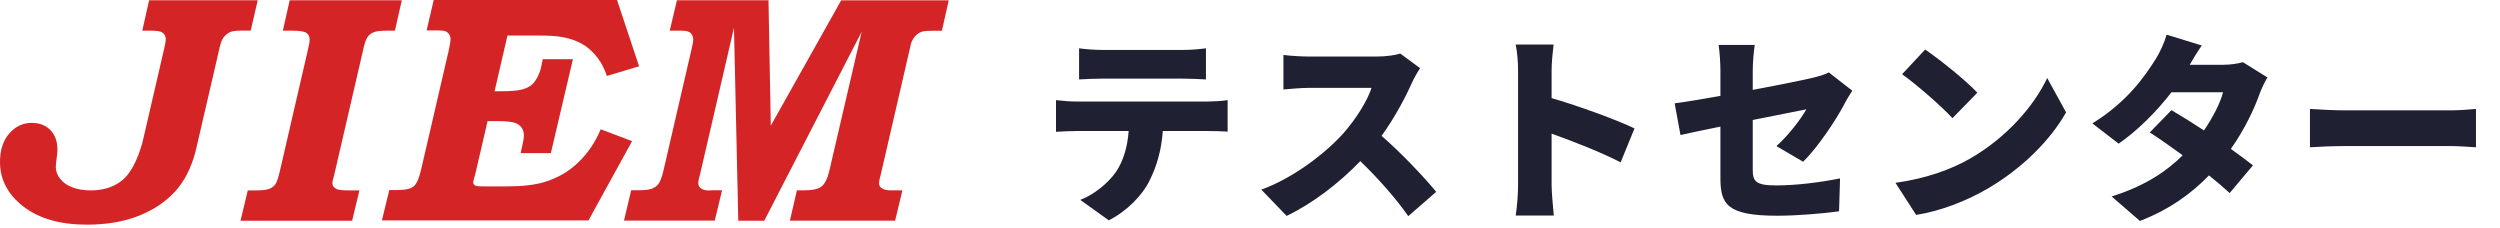
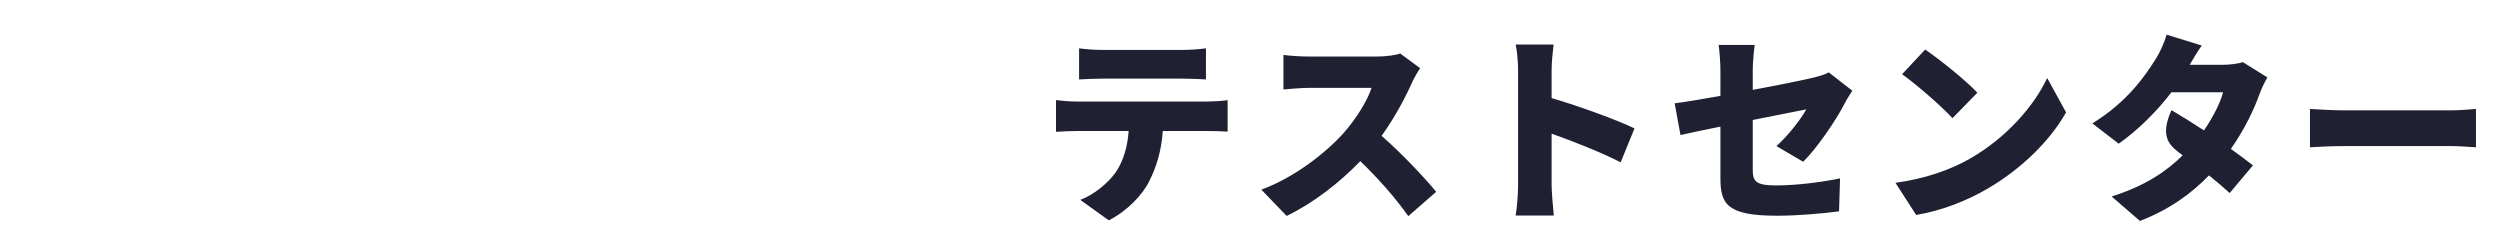
<svg xmlns="http://www.w3.org/2000/svg" width="274" height="25" viewBox="0 0 274 25" fill="none">
-   <path d="M92.196 0.032L84.478 13.775L84.227 0.032H74.191L73.403 3.363H74.728C75.225 3.363 75.556 3.46 75.728 3.652C75.894 3.851 75.98 4.082 75.98 4.346C75.98 4.5 75.927 4.801 75.821 5.276L72.694 18.788C72.528 19.462 72.35 19.918 72.164 20.155C71.985 20.392 71.74 20.566 71.442 20.681C71.144 20.797 70.614 20.855 69.865 20.855H69.177L68.388 24.18H78.338L79.139 20.855H78.073L77.702 20.874C77.331 20.874 77.04 20.797 76.834 20.656C76.629 20.502 76.529 20.29 76.529 20.02C76.529 19.853 76.589 19.571 76.708 19.179L80.444 3.042L80.915 24.192H83.763L94.441 3.479L90.877 18.794C90.672 19.622 90.381 20.181 90.016 20.457C89.659 20.733 89.016 20.861 88.089 20.861H87.34L86.572 24.186H98.105L98.906 20.861H97.627C97.19 20.861 96.866 20.79 96.66 20.636C96.442 20.502 96.342 20.315 96.342 20.078C96.342 19.918 96.395 19.616 96.521 19.173L99.654 5.616C99.774 5.084 99.84 4.776 99.867 4.692C100.012 4.358 100.178 4.089 100.37 3.896C100.569 3.697 100.787 3.556 101.032 3.479C101.271 3.402 101.695 3.37 102.291 3.37H103.232L103.98 0.039H92.169L92.196 0.032ZM43.283 3.363L44.038 0.032H31.75L31.001 3.363H32.068C32.83 3.363 33.333 3.44 33.578 3.601C33.823 3.761 33.942 4.012 33.942 4.371C33.942 4.551 33.883 4.891 33.764 5.385L30.71 18.595C30.524 19.417 30.352 19.943 30.2 20.168C30.054 20.392 29.829 20.559 29.537 20.688C29.246 20.81 28.749 20.867 28.067 20.867H27.159L26.358 24.192H38.593L39.394 20.867H38.314C37.559 20.867 37.082 20.823 36.877 20.713C36.579 20.566 36.426 20.348 36.426 20.065C36.426 19.956 36.493 19.667 36.625 19.192L39.732 5.764C39.904 4.955 40.063 4.41 40.229 4.147C40.388 3.877 40.613 3.684 40.898 3.556C41.176 3.421 41.679 3.363 42.401 3.363H43.283ZM27.477 3.363L28.246 0.032H16.342L15.593 3.363H16.514C17.137 3.363 17.541 3.415 17.726 3.524C18.024 3.697 18.17 3.967 18.17 4.346C18.17 4.474 18.117 4.788 18.011 5.251L15.607 15.643C15.024 17.677 14.275 19.057 13.368 19.783C12.46 20.508 11.314 20.867 9.936 20.867C9.188 20.867 8.519 20.758 7.936 20.534C7.353 20.322 6.902 20.001 6.591 19.59C6.273 19.192 6.114 18.756 6.114 18.287C6.114 18.114 6.147 17.767 6.22 17.247C6.266 16.939 6.293 16.657 6.293 16.419C6.293 15.495 6.035 14.776 5.518 14.25C5.001 13.73 4.326 13.467 3.471 13.467C2.511 13.467 1.689 13.858 1.02 14.628C0.338 15.405 0 16.445 0 17.754C0 19.686 0.855 21.31 2.57 22.639C4.286 23.961 6.598 24.622 9.519 24.622C11.632 24.622 13.507 24.314 15.136 23.679C16.753 23.05 18.091 22.171 19.137 21.047C20.184 19.918 20.952 18.435 21.429 16.618L23.893 5.989C24.072 5.109 24.238 4.545 24.377 4.301C24.569 3.967 24.821 3.729 25.139 3.562C25.371 3.415 25.788 3.357 26.404 3.357H27.471L27.477 3.363ZM65.825 14.198C65.235 15.598 64.42 16.804 63.38 17.799C62.34 18.807 61.108 19.513 59.697 19.943C58.644 20.27 57.233 20.431 55.458 20.431H53.398C52.702 20.431 52.305 20.418 52.205 20.38C51.98 20.315 51.867 20.187 51.867 19.982C51.867 19.86 51.901 19.706 51.96 19.532L52.119 18.961L53.438 13.274H54.497C55.63 13.274 56.372 13.377 56.723 13.589C57.187 13.865 57.419 14.295 57.419 14.86C57.419 15.161 57.299 15.803 57.061 16.785H60.373L62.791 6.489H59.485C59.346 7.253 59.227 7.735 59.128 7.946C58.909 8.511 58.657 8.922 58.379 9.205C58.094 9.481 57.703 9.68 57.213 9.808C56.716 9.936 55.988 10.001 55.021 10.001H54.206L55.617 3.896H59.134C60.227 3.896 61.062 3.954 61.638 4.063C62.486 4.217 63.221 4.48 63.844 4.84C64.473 5.206 65.036 5.719 65.533 6.387C65.917 6.887 66.242 7.529 66.514 8.325L70.044 7.266L67.626 0H47.535L46.76 3.331H47.867C48.33 3.331 48.648 3.363 48.814 3.421C48.979 3.492 49.112 3.595 49.224 3.755C49.33 3.909 49.377 4.089 49.377 4.301C49.377 4.512 49.311 4.923 49.185 5.507L46.171 18.512C45.952 19.507 45.674 20.136 45.349 20.418C45.018 20.694 44.422 20.829 43.541 20.829H42.666L41.858 24.154H64.5L69.276 15.469L65.818 14.16L65.825 14.198Z" fill="#D52425" />
-   <path d="M118.268 5.296V8.706C118.994 8.662 120.05 8.618 120.82 8.618H129.62C130.456 8.618 131.358 8.662 132.172 8.706V5.296C131.358 5.406 130.434 5.472 129.62 5.472H120.82C120.072 5.472 119.016 5.406 118.268 5.296ZM115.738 10.972V14.448C116.354 14.404 117.322 14.36 117.96 14.36H123.702C123.57 16.076 123.152 17.594 122.294 18.87C121.414 20.102 119.874 21.356 118.4 21.906L121.524 24.15C123.526 23.138 125.242 21.356 125.99 19.794C126.738 18.298 127.288 16.56 127.442 14.36H132.37C133.03 14.36 133.954 14.382 134.548 14.426V10.972C133.932 11.082 132.832 11.126 132.37 11.126H117.96C117.278 11.126 116.42 11.06 115.738 10.972ZM155.646 7.474L153.468 5.868C152.962 6.044 151.928 6.198 150.828 6.198H143.48C142.842 6.198 141.434 6.132 140.664 6.022V9.806C141.28 9.762 142.49 9.63 143.48 9.63H150.322C149.86 11.038 148.672 12.974 147.242 14.602C145.284 16.78 141.808 19.486 138.244 20.784L141.016 23.666C143.898 22.28 146.78 20.058 149.09 17.66C151.07 19.574 152.94 21.686 154.348 23.688L157.406 21.026C156.196 19.53 153.556 16.736 151.422 14.888C152.852 12.908 154.018 10.708 154.744 9.08C154.986 8.53 155.448 7.76 155.646 7.474ZM166.382 20.3C166.382 21.202 166.272 22.676 166.118 23.622H170.298C170.188 22.632 170.056 20.894 170.056 20.3V14.646C172.388 15.482 175.402 16.648 177.624 17.792L179.142 14.074C177.294 13.172 173.026 11.61 170.056 10.752V7.738C170.056 6.682 170.188 5.714 170.276 4.878H166.118C166.294 5.714 166.382 6.858 166.382 7.738V20.3ZM188.558 19.508C188.558 22.368 189.262 23.644 194.784 23.644C196.94 23.644 199.822 23.402 201.56 23.16L201.67 19.552C199.492 19.992 196.852 20.322 194.674 20.322C192.386 20.322 192.1 19.86 192.1 18.562V13.15C194.762 12.622 197.182 12.138 197.974 11.984C197.38 13.04 196.038 14.822 194.696 16.01L197.622 17.726C199.096 16.318 201.252 13.15 202.198 11.302C202.418 10.862 202.792 10.29 203.012 9.938L200.438 7.936C199.954 8.2 199.36 8.354 198.656 8.53C197.644 8.772 194.96 9.322 192.1 9.85V7.738C192.1 6.924 192.21 5.604 192.32 4.922H188.36C188.47 5.604 188.558 6.946 188.558 7.738V10.51C186.468 10.884 184.598 11.192 183.542 11.324L184.18 14.8C185.126 14.58 186.732 14.25 188.558 13.876V19.508ZM210.998 5.428L208.468 8.134C210.052 9.256 212.824 11.676 213.99 12.952L216.718 10.158C215.398 8.75 212.516 6.462 210.998 5.428ZM207.742 20.036L210.008 23.556C212.78 23.116 215.64 21.972 217.884 20.652C221.558 18.496 224.682 15.438 226.442 12.314L224.374 8.552C222.9 11.654 219.93 15.064 215.97 17.352C213.814 18.606 210.976 19.596 207.742 20.036ZM241.314 4.988L237.464 3.8C237.222 4.658 236.694 5.802 236.298 6.418C235.132 8.266 233.218 11.126 229.324 13.524L232.206 15.746C234.274 14.316 236.386 12.204 237.992 10.114H243.646C243.36 11.258 242.524 12.886 241.556 14.294C240.28 13.458 239.004 12.666 237.992 12.072L235.616 14.514C236.606 15.152 237.904 16.054 239.224 17.022C237.53 18.694 235.22 20.344 231.436 21.532L234.538 24.216C237.794 22.962 240.214 21.18 242.106 19.222C243.008 19.948 243.8 20.63 244.372 21.158L246.924 18.122C246.308 17.638 245.45 17 244.504 16.318C246.022 14.162 247.078 11.918 247.65 10.29C247.892 9.63 248.222 8.97 248.508 8.486L245.824 6.814C245.252 6.99 244.372 7.1 243.646 7.1H239.994C240.324 6.528 240.83 5.67 241.314 4.988ZM253.172 11.94V16.142C254.074 16.076 255.724 16.01 256.978 16.01H268.66C269.562 16.01 270.794 16.12 271.366 16.142V11.94C270.728 11.984 269.65 12.094 268.66 12.094H256.978C255.9 12.094 254.052 12.006 253.172 11.94Z" fill="#1F2132" />
+   <path d="M118.268 5.296V8.706C118.994 8.662 120.05 8.618 120.82 8.618H129.62C130.456 8.618 131.358 8.662 132.172 8.706V5.296C131.358 5.406 130.434 5.472 129.62 5.472H120.82C120.072 5.472 119.016 5.406 118.268 5.296ZM115.738 10.972V14.448C116.354 14.404 117.322 14.36 117.96 14.36H123.702C123.57 16.076 123.152 17.594 122.294 18.87C121.414 20.102 119.874 21.356 118.4 21.906L121.524 24.15C123.526 23.138 125.242 21.356 125.99 19.794C126.738 18.298 127.288 16.56 127.442 14.36H132.37C133.03 14.36 133.954 14.382 134.548 14.426V10.972C133.932 11.082 132.832 11.126 132.37 11.126H117.96C117.278 11.126 116.42 11.06 115.738 10.972ZM155.646 7.474L153.468 5.868C152.962 6.044 151.928 6.198 150.828 6.198H143.48C142.842 6.198 141.434 6.132 140.664 6.022V9.806C141.28 9.762 142.49 9.63 143.48 9.63H150.322C149.86 11.038 148.672 12.974 147.242 14.602C145.284 16.78 141.808 19.486 138.244 20.784L141.016 23.666C143.898 22.28 146.78 20.058 149.09 17.66C151.07 19.574 152.94 21.686 154.348 23.688L157.406 21.026C156.196 19.53 153.556 16.736 151.422 14.888C152.852 12.908 154.018 10.708 154.744 9.08C154.986 8.53 155.448 7.76 155.646 7.474ZM166.382 20.3C166.382 21.202 166.272 22.676 166.118 23.622H170.298C170.188 22.632 170.056 20.894 170.056 20.3V14.646C172.388 15.482 175.402 16.648 177.624 17.792L179.142 14.074C177.294 13.172 173.026 11.61 170.056 10.752V7.738C170.056 6.682 170.188 5.714 170.276 4.878H166.118C166.294 5.714 166.382 6.858 166.382 7.738V20.3ZM188.558 19.508C188.558 22.368 189.262 23.644 194.784 23.644C196.94 23.644 199.822 23.402 201.56 23.16L201.67 19.552C199.492 19.992 196.852 20.322 194.674 20.322C192.386 20.322 192.1 19.86 192.1 18.562V13.15C194.762 12.622 197.182 12.138 197.974 11.984C197.38 13.04 196.038 14.822 194.696 16.01L197.622 17.726C199.096 16.318 201.252 13.15 202.198 11.302C202.418 10.862 202.792 10.29 203.012 9.938L200.438 7.936C199.954 8.2 199.36 8.354 198.656 8.53C197.644 8.772 194.96 9.322 192.1 9.85V7.738C192.1 6.924 192.21 5.604 192.32 4.922H188.36C188.47 5.604 188.558 6.946 188.558 7.738V10.51C186.468 10.884 184.598 11.192 183.542 11.324L184.18 14.8C185.126 14.58 186.732 14.25 188.558 13.876V19.508ZM210.998 5.428L208.468 8.134C210.052 9.256 212.824 11.676 213.99 12.952L216.718 10.158C215.398 8.75 212.516 6.462 210.998 5.428ZM207.742 20.036L210.008 23.556C212.78 23.116 215.64 21.972 217.884 20.652C221.558 18.496 224.682 15.438 226.442 12.314L224.374 8.552C222.9 11.654 219.93 15.064 215.97 17.352C213.814 18.606 210.976 19.596 207.742 20.036ZM241.314 4.988L237.464 3.8C237.222 4.658 236.694 5.802 236.298 6.418C235.132 8.266 233.218 11.126 229.324 13.524L232.206 15.746C234.274 14.316 236.386 12.204 237.992 10.114H243.646C243.36 11.258 242.524 12.886 241.556 14.294C240.28 13.458 239.004 12.666 237.992 12.072C236.606 15.152 237.904 16.054 239.224 17.022C237.53 18.694 235.22 20.344 231.436 21.532L234.538 24.216C237.794 22.962 240.214 21.18 242.106 19.222C243.008 19.948 243.8 20.63 244.372 21.158L246.924 18.122C246.308 17.638 245.45 17 244.504 16.318C246.022 14.162 247.078 11.918 247.65 10.29C247.892 9.63 248.222 8.97 248.508 8.486L245.824 6.814C245.252 6.99 244.372 7.1 243.646 7.1H239.994C240.324 6.528 240.83 5.67 241.314 4.988ZM253.172 11.94V16.142C254.074 16.076 255.724 16.01 256.978 16.01H268.66C269.562 16.01 270.794 16.12 271.366 16.142V11.94C270.728 11.984 269.65 12.094 268.66 12.094H256.978C255.9 12.094 254.052 12.006 253.172 11.94Z" fill="#1F2132" />
</svg>